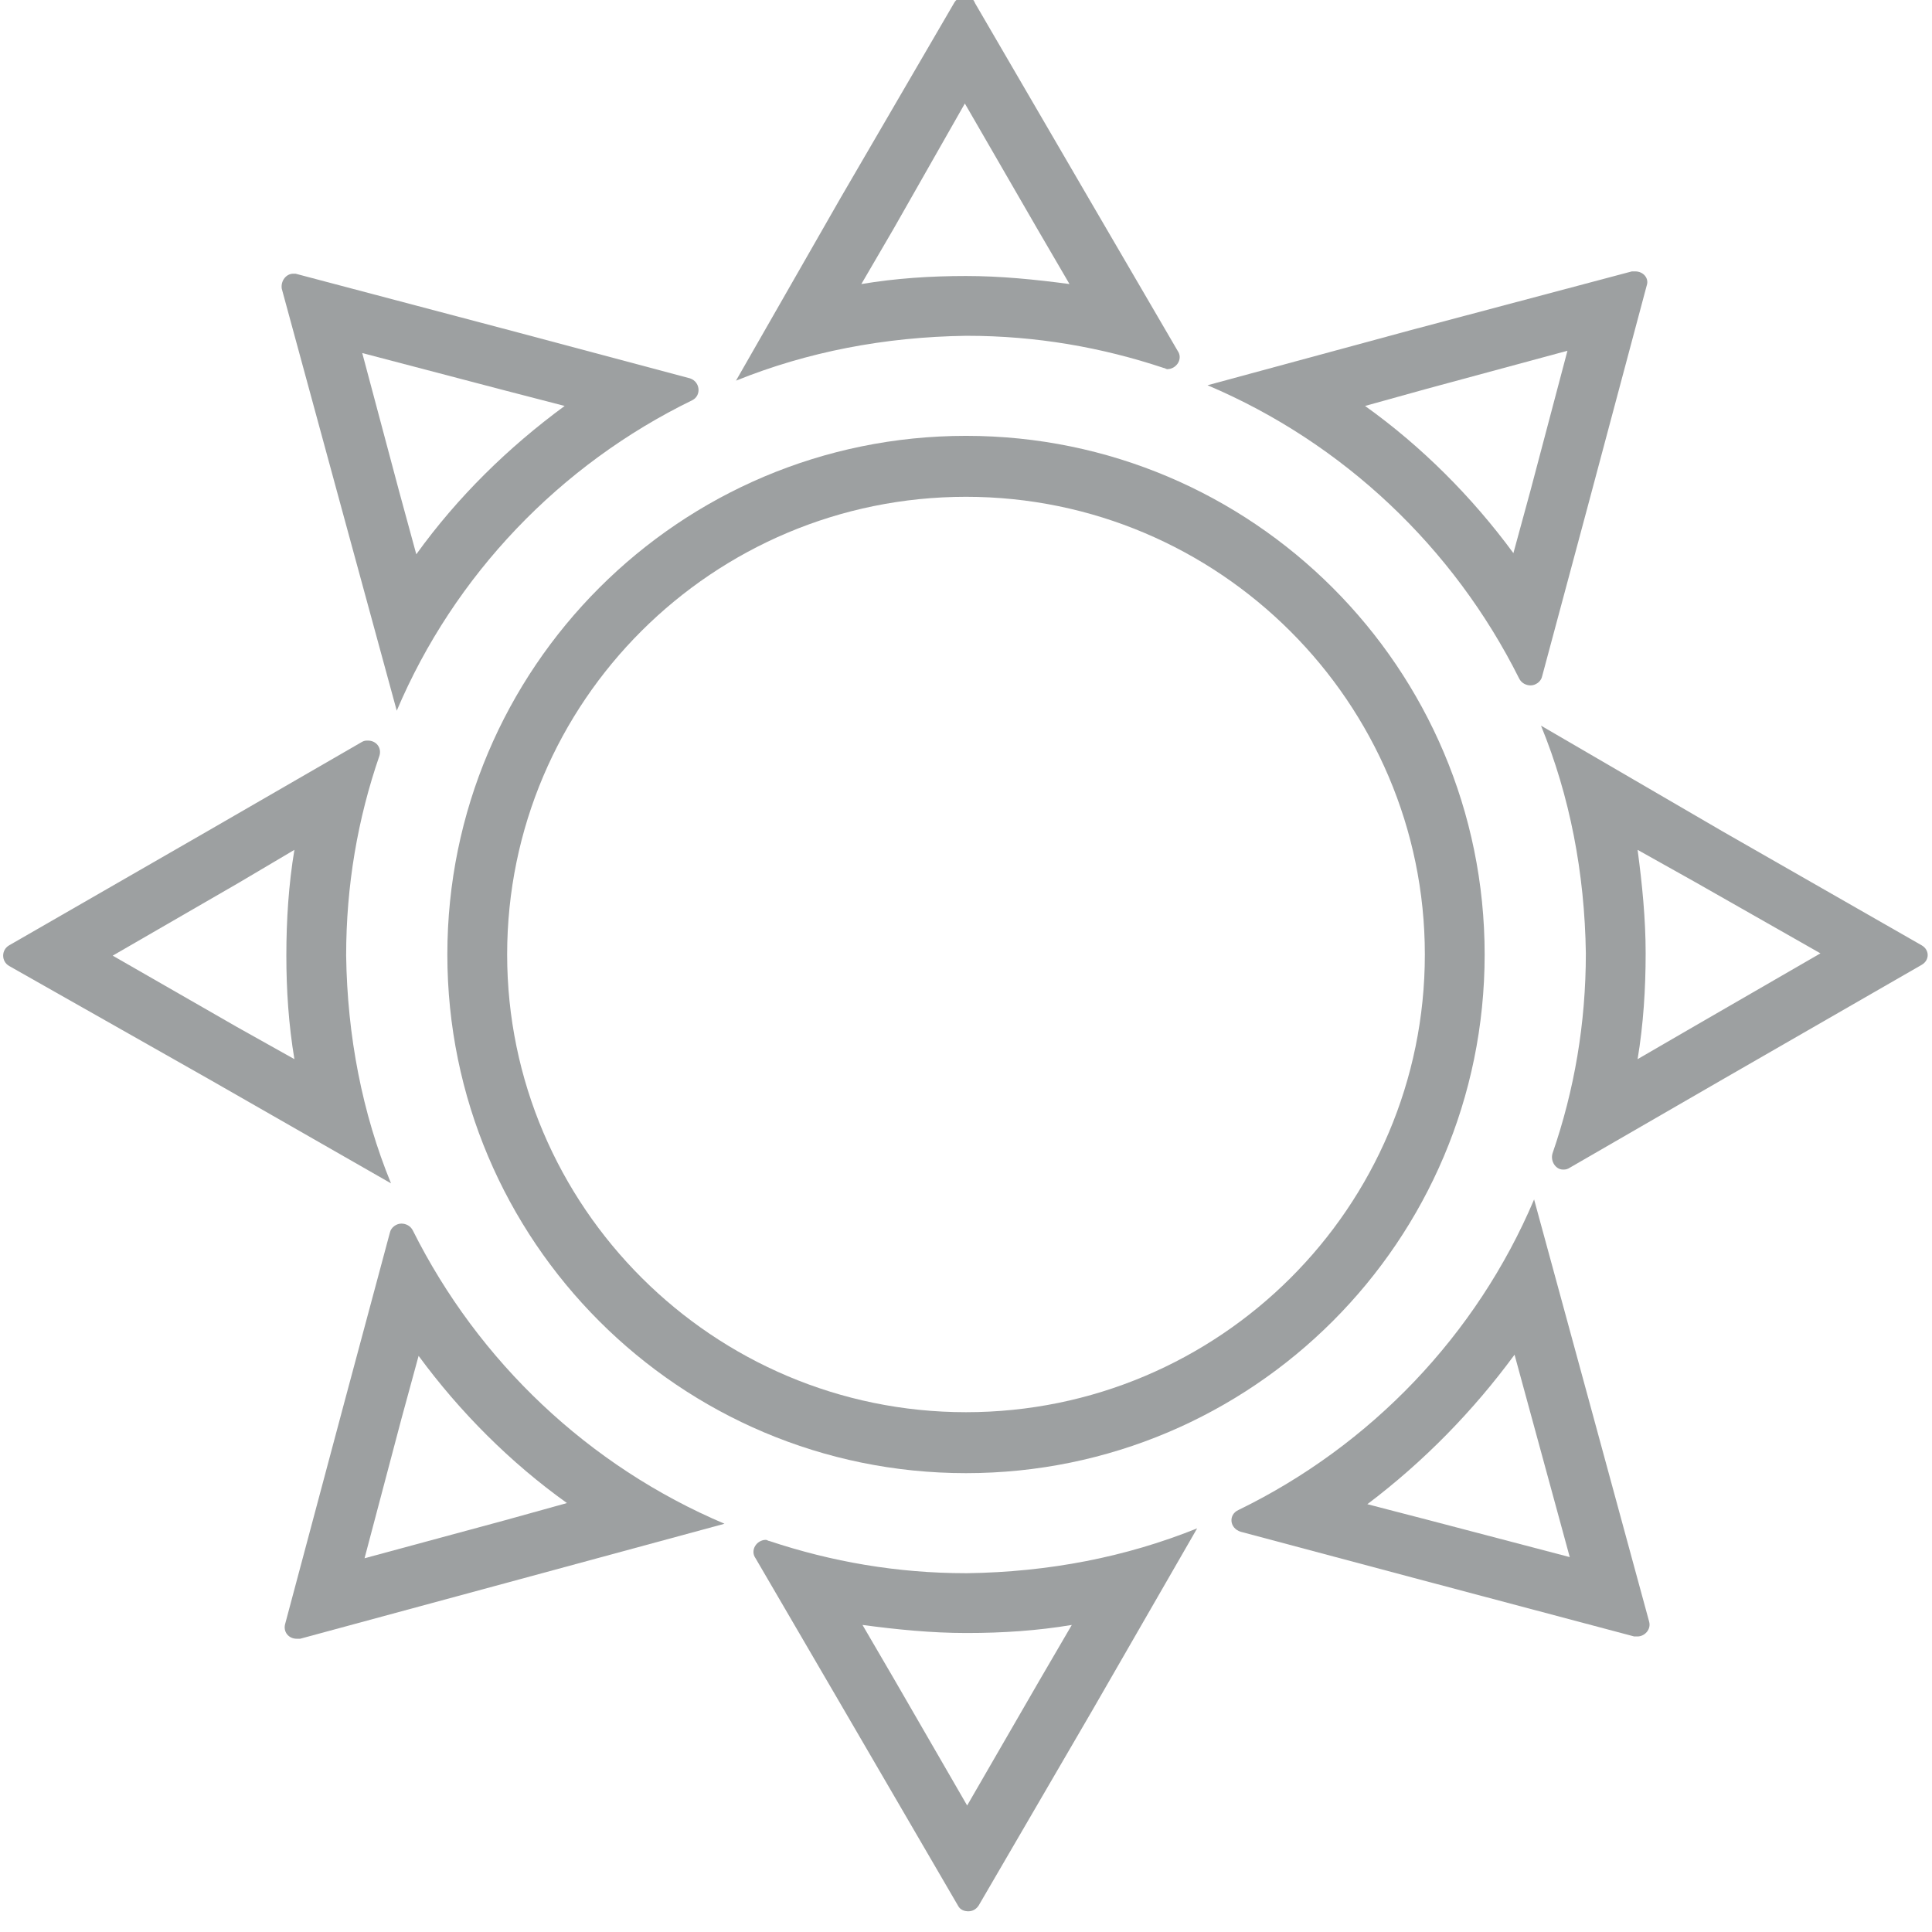
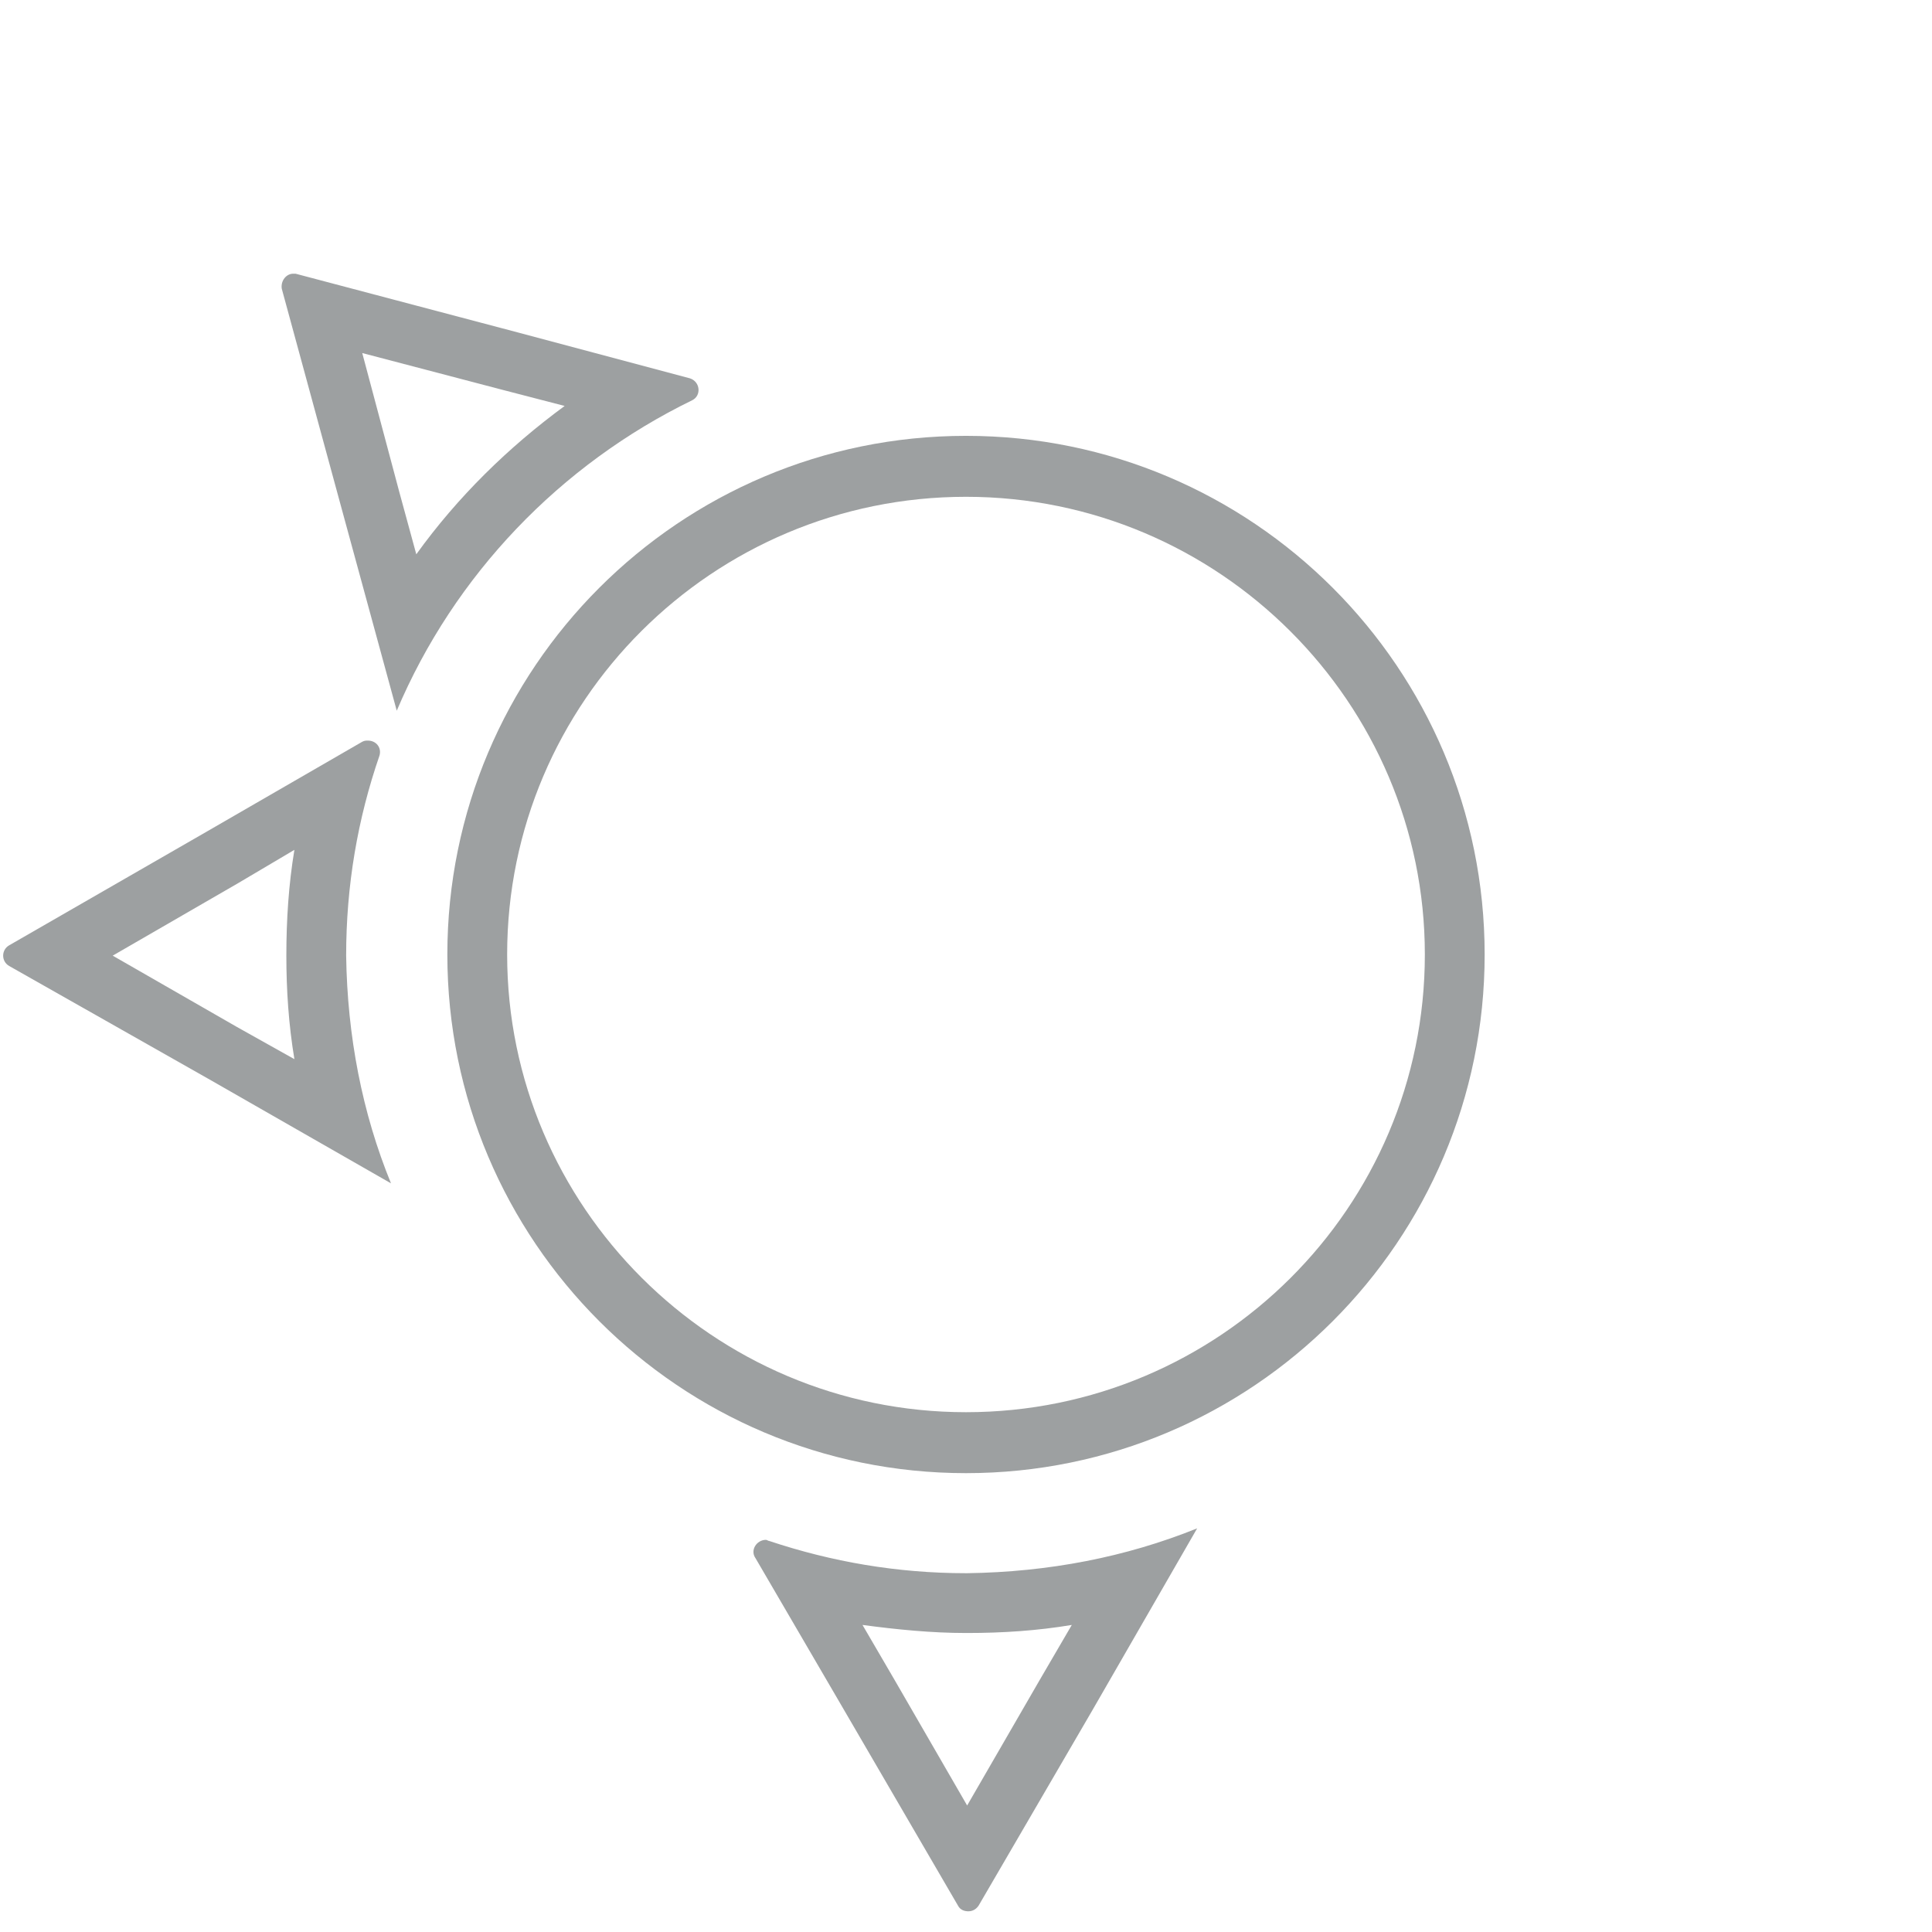
<svg xmlns="http://www.w3.org/2000/svg" version="1.1" id="Layer_1" x="0px" y="0px" viewBox="0 0 168 168" enable-background="new 0 0 168 168" xml:space="preserve">
-   <path fill="#9DA0A1" d="M36.4,117.9c3.6,4.9,8,9.3,12.9,12.8l-5.4,1.5l-12.2,3.3l3.2-12.1L36.4,117.9 M34.9,106.4  c-0.4,0-0.9,0.3-1,0.8l-4,14.9l-5.1,19.1c-0.2,0.7,0.3,1.3,1,1.3c0.1,0,0.2,0,0.3,0l19.2-5.2l17.7-4.8c-11.8-5-21.4-14.1-27.1-25.5  C35.7,106.6,35.3,106.4,34.9,106.4L34.9,106.4z" />
  <path fill="#9DA0A1" d="M25.6,73.9c-0.5,3-0.7,6.1-0.7,9.2c0,3,0.2,6,0.7,9l-5-2.8L9.8,83.1l10.9-6.3L25.6,73.9 M32,64.4  c-0.2,0-0.3,0-0.5,0.1L18,72.3L0.8,82.2c-0.7,0.4-0.7,1.4,0,1.8l17.3,9.8l15.9,9.1c-2.5-6.1-3.8-12.8-3.9-19.8  c0-6.1,1-11.9,2.9-17.4C33.2,65,32.7,64.4,32,64.4L32,64.4z" />
  <path fill="#9DA0A1" d="M31.5,30.7l12.2,3.2l5.4,1.4c-4.9,3.6-9.3,7.9-12.9,12.9l-1.5-5.5L31.5,30.7 M25.5,23.8  c-0.6,0-1.1,0.6-1,1.3l5.2,19.1l4.8,17.6c5-11.8,14.2-21.4,25.7-27c0.8-0.4,0.7-1.6-0.2-1.9l-15-4l-19.3-5.1  C25.7,23.8,25.6,23.8,25.5,23.8L25.5,23.8z" />
-   <path fill="#9DA0A1" d="M83.9,9l6.3,10.9l2.8,4.8c-3-0.4-6-0.7-9-0.7L84,24c-3.1,0-6.1,0.2-9.1,0.7l2.8-4.8L83.9,9 M83.9-0.3  c-0.4,0-0.7,0.2-0.9,0.5l-9.9,17L64,33.1c6.2-2.5,12.9-3.8,20-3.9c0,0,0.1,0,0.1,0c6,0,11.7,1,17.1,2.8c0.1,0,0.2,0.1,0.3,0.1  c0.8,0,1.4-0.9,0.9-1.6l-7.7-13.2l-9.9-17C84.6-0.2,84.3-0.3,83.9-0.3L83.9-0.3z" />
  <path fill="#9DA0A1" d="M93.2,141.3l-2.8,4.8L84.1,157l-6.3-10.9l-2.8-4.8c3,0.4,6,0.7,9,0.7l0.1,0C87.2,142,90.2,141.8,93.2,141.3   M104.1,132.9c-6.2,2.5-12.9,3.8-20,3.9c0,0-0.1,0-0.1,0c-6,0-11.7-1-17.1-2.8c-0.1,0-0.2-0.1-0.3-0.1c-0.8,0-1.4,0.9-0.9,1.6  l7.7,13.2l9.9,17c0.2,0.4,0.6,0.5,0.9,0.5c0.4,0,0.7-0.2,0.9-0.5l9.9-17L104.1,132.9L104.1,132.9z" />
-   <path fill="#9DA0A1" d="M136.3,30.5l-3.2,12.1l-1.5,5.5c-3.6-4.9-8-9.3-12.9-12.8l5.4-1.5L136.3,30.5 M142.2,23.6  c-0.1,0-0.2,0-0.3,0l-19.2,5.1L105,33.5c11.8,5,21.4,14.1,27.1,25.5c0.2,0.4,0.6,0.6,1,0.6c0.4,0,0.9-0.3,1-0.8l4-14.9l5.1-19.1  C143.4,24.2,142.9,23.6,142.2,23.6L142.2,23.6z" />
-   <path fill="#9DA0A1" d="M142.4,73.9l5,2.8l10.9,6.2l-10.9,6.3l-5,2.9c0.5-3,0.7-6.1,0.7-9.2C143.1,79.9,142.8,76.9,142.4,73.9   M134,63.1c2.5,6.1,3.8,12.8,3.9,19.8c0,6.1-1,11.9-2.9,17.4c-0.2,0.7,0.3,1.4,0.9,1.4c0.2,0,0.3,0,0.5-0.1l13.5-7.8l17.2-9.9  c0.7-0.4,0.7-1.3,0-1.7l-17.3-9.9L134,63.1L134,63.1z" />
-   <path fill="#9DA0A1" d="M131.7,117.8l1.5,5.5l3.3,12.1l-12.2-3.2l-5.4-1.4C123.8,127.1,128.1,122.7,131.7,117.8 M133.4,104.3  c-5,11.8-14.2,21.4-25.7,27c-0.9,0.4-0.8,1.6,0.2,1.9l15,4l19.2,5.1c0.1,0,0.2,0,0.3,0c0.6,0,1.2-0.6,1-1.3l-5.2-19.1L133.4,104.3  L133.4,104.3z" />
  <path fill="#9DA0A1" d="M84,43.2c22,0,39.9,17.9,39.9,39.8c0,22-17.9,39.8-39.9,39.8c-22,0-39.9-17.9-39.9-39.8  C44.1,61,62,43.2,84,43.2 M84,37.9c-24.9,0-45.1,20.2-45.1,45.1c0,24.9,20.2,45.1,45.1,45.1s45.1-20.2,45.1-45.1  C129.1,58.1,108.9,37.9,84,37.9L84,37.9z" />
</svg>